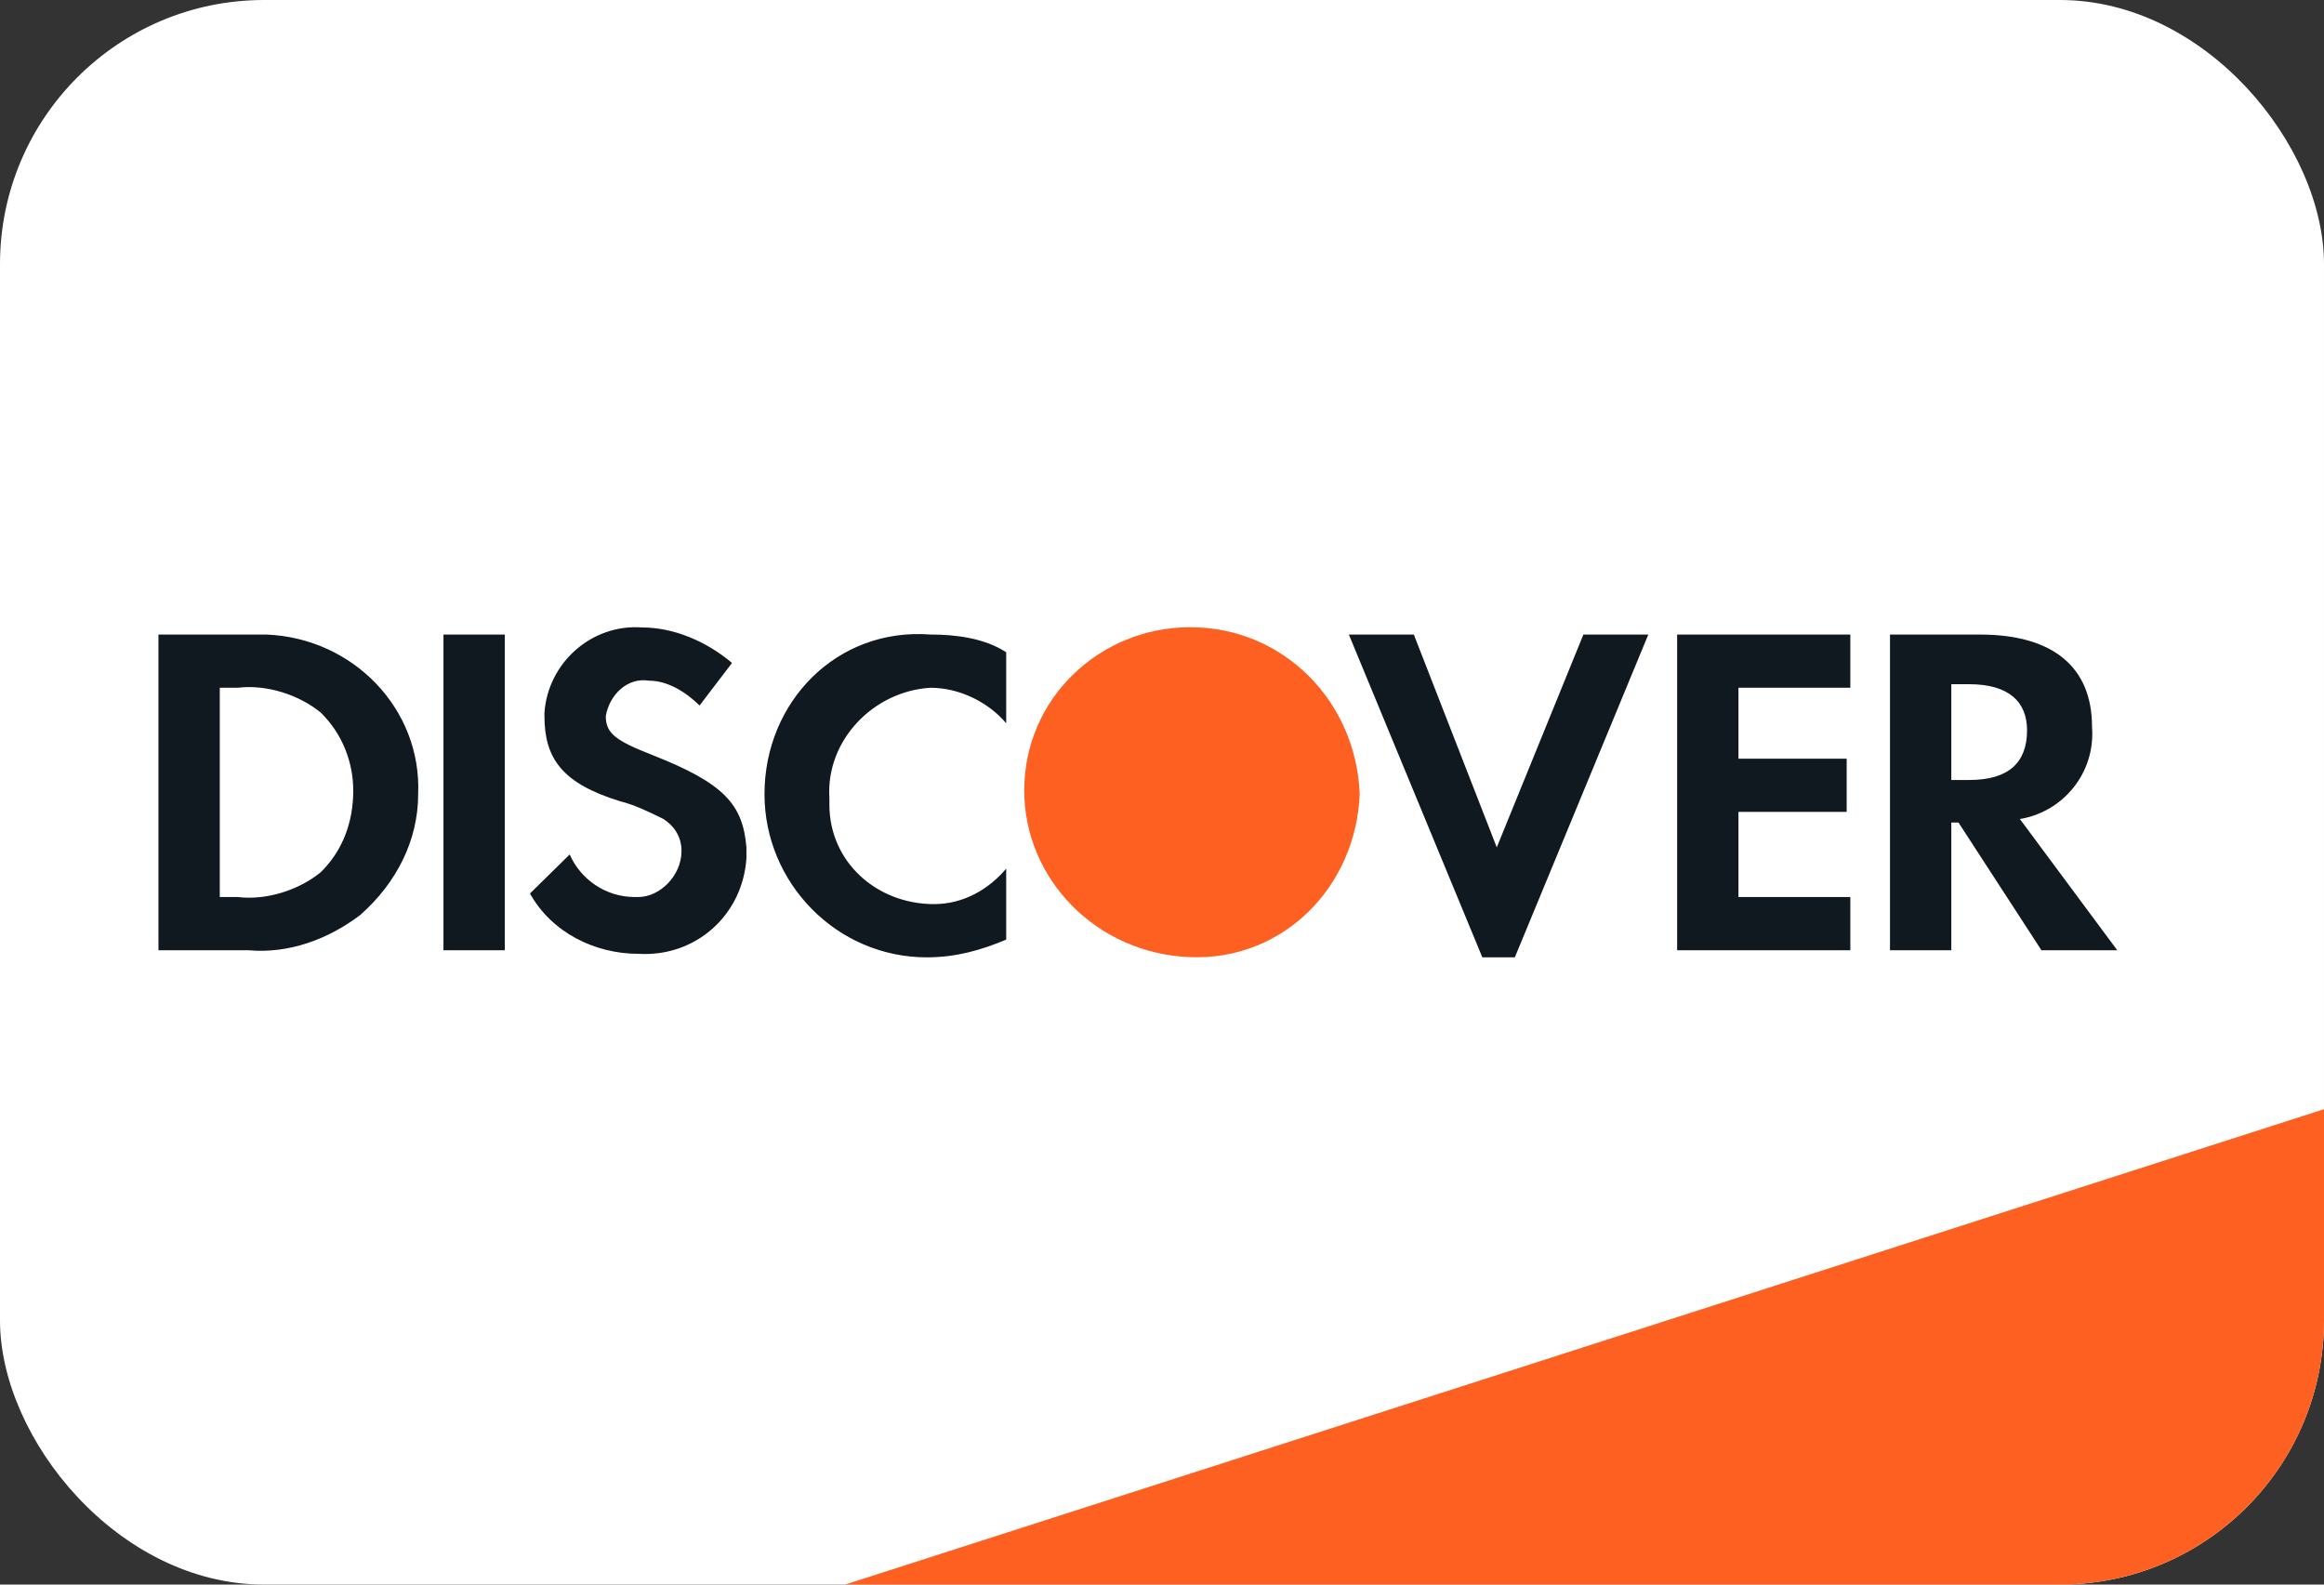
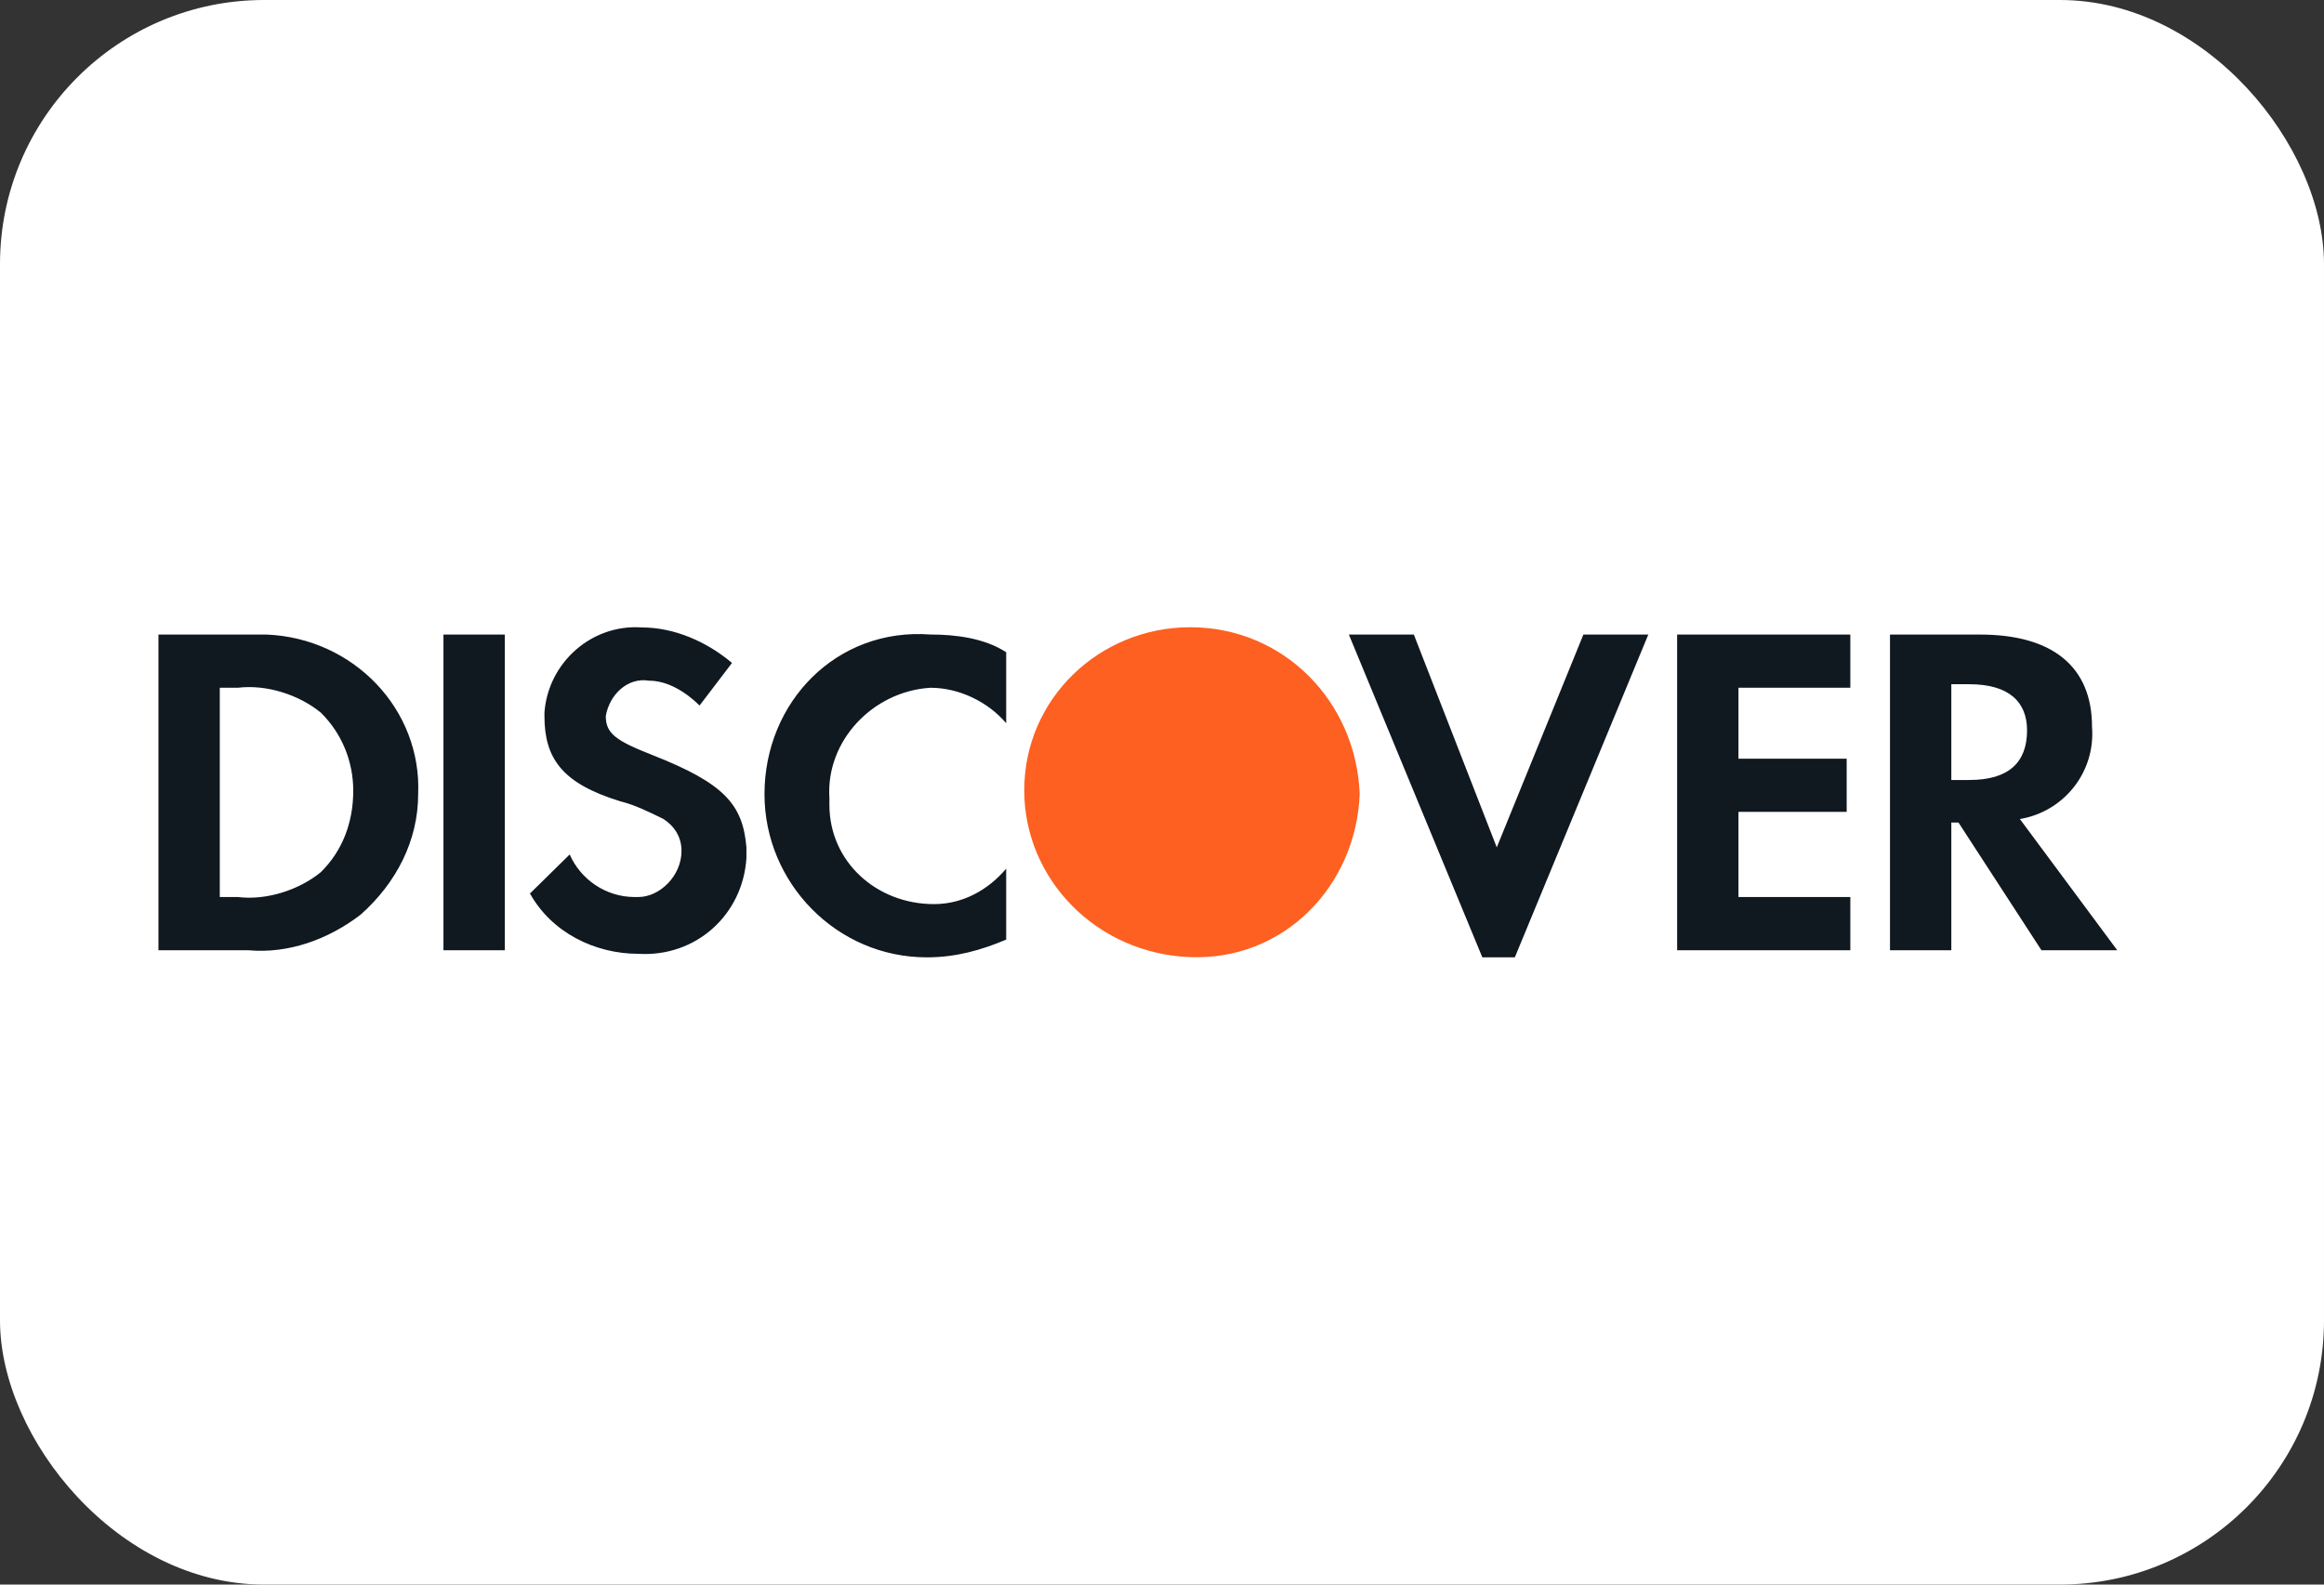
<svg xmlns="http://www.w3.org/2000/svg" width="44" height="30" viewBox="0 0 44 30" fill="none">
  <rect x="0" y="0" width="44" height="30" fill="#333333" stroke="none" />
  <rect width="44" height="30" rx="5" fill="white" />
-   <path d="M16 30L44 21V25C44 27.761 41.761 30 39 30H16Z" fill="#FD6020" />
  <path fill-rule="evenodd" clip-rule="evenodd" d="M37.49 12.014C38.856 12.014 39.608 12.618 39.608 13.76C39.676 14.633 39.061 15.371 38.242 15.506L40.086 17.991H38.651L37.08 15.573H36.944V17.991H35.783V12.014H37.49ZM36.944 14.767H37.285C38.036 14.767 38.378 14.431 38.378 13.827C38.378 13.29 38.036 12.954 37.285 12.954H36.944V14.767ZM31.753 17.991H35.032V16.983H32.914V15.371H34.963V14.364H32.914V13.021H35.032V12.014H31.753V17.991ZM28.338 16.043L26.768 12.014H25.538L28.065 18.125H28.68L31.207 12.014H29.978L28.338 16.043ZM14.474 15.036C14.474 16.715 15.84 18.125 17.547 18.125C18.094 18.125 18.572 17.991 19.05 17.789V16.446C18.708 16.849 18.23 17.117 17.684 17.117C16.591 17.117 15.703 16.312 15.703 15.237V15.103C15.635 14.028 16.523 13.088 17.616 13.021C18.162 13.021 18.708 13.29 19.05 13.692V12.349C18.64 12.081 18.094 12.013 17.616 12.013C15.84 11.879 14.474 13.29 14.474 15.036ZM12.357 14.297C11.674 14.028 11.469 13.894 11.469 13.558C11.537 13.155 11.879 12.819 12.288 12.887C12.63 12.887 12.971 13.088 13.245 13.357L13.859 12.551C13.381 12.148 12.766 11.879 12.152 11.879C11.196 11.812 10.376 12.551 10.308 13.491V13.558C10.308 14.364 10.649 14.834 11.742 15.17C12.015 15.237 12.288 15.371 12.562 15.506C12.766 15.64 12.903 15.842 12.903 16.11C12.903 16.58 12.493 16.983 12.084 16.983H12.015C11.469 16.983 10.991 16.648 10.786 16.177L10.034 16.916C10.444 17.655 11.264 18.058 12.084 18.058C13.176 18.125 14.064 17.319 14.132 16.245V16.043C14.064 15.237 13.723 14.834 12.357 14.297ZM8.396 17.991H9.557V12.014H8.396V17.991ZM3 12.014H4.707H5.049C6.688 12.081 7.986 13.424 7.917 15.036C7.917 15.909 7.508 16.715 6.825 17.319C6.21 17.789 5.459 18.058 4.707 17.991H3V12.014ZM4.502 16.983C5.048 17.05 5.663 16.849 6.073 16.513C6.483 16.11 6.688 15.573 6.688 14.969C6.688 14.431 6.483 13.894 6.073 13.491C5.663 13.155 5.048 12.954 4.502 13.021H4.161V16.983H4.502Z" fill="#101820" />
  <path fill-rule="evenodd" clip-rule="evenodd" d="M22.533 11.875C20.826 11.875 19.392 13.218 19.392 14.964C19.392 16.643 20.758 18.054 22.533 18.121C24.309 18.188 25.675 16.778 25.743 15.031C25.675 13.285 24.309 11.875 22.533 11.875V11.875Z" fill="#FD6020" />
</svg>